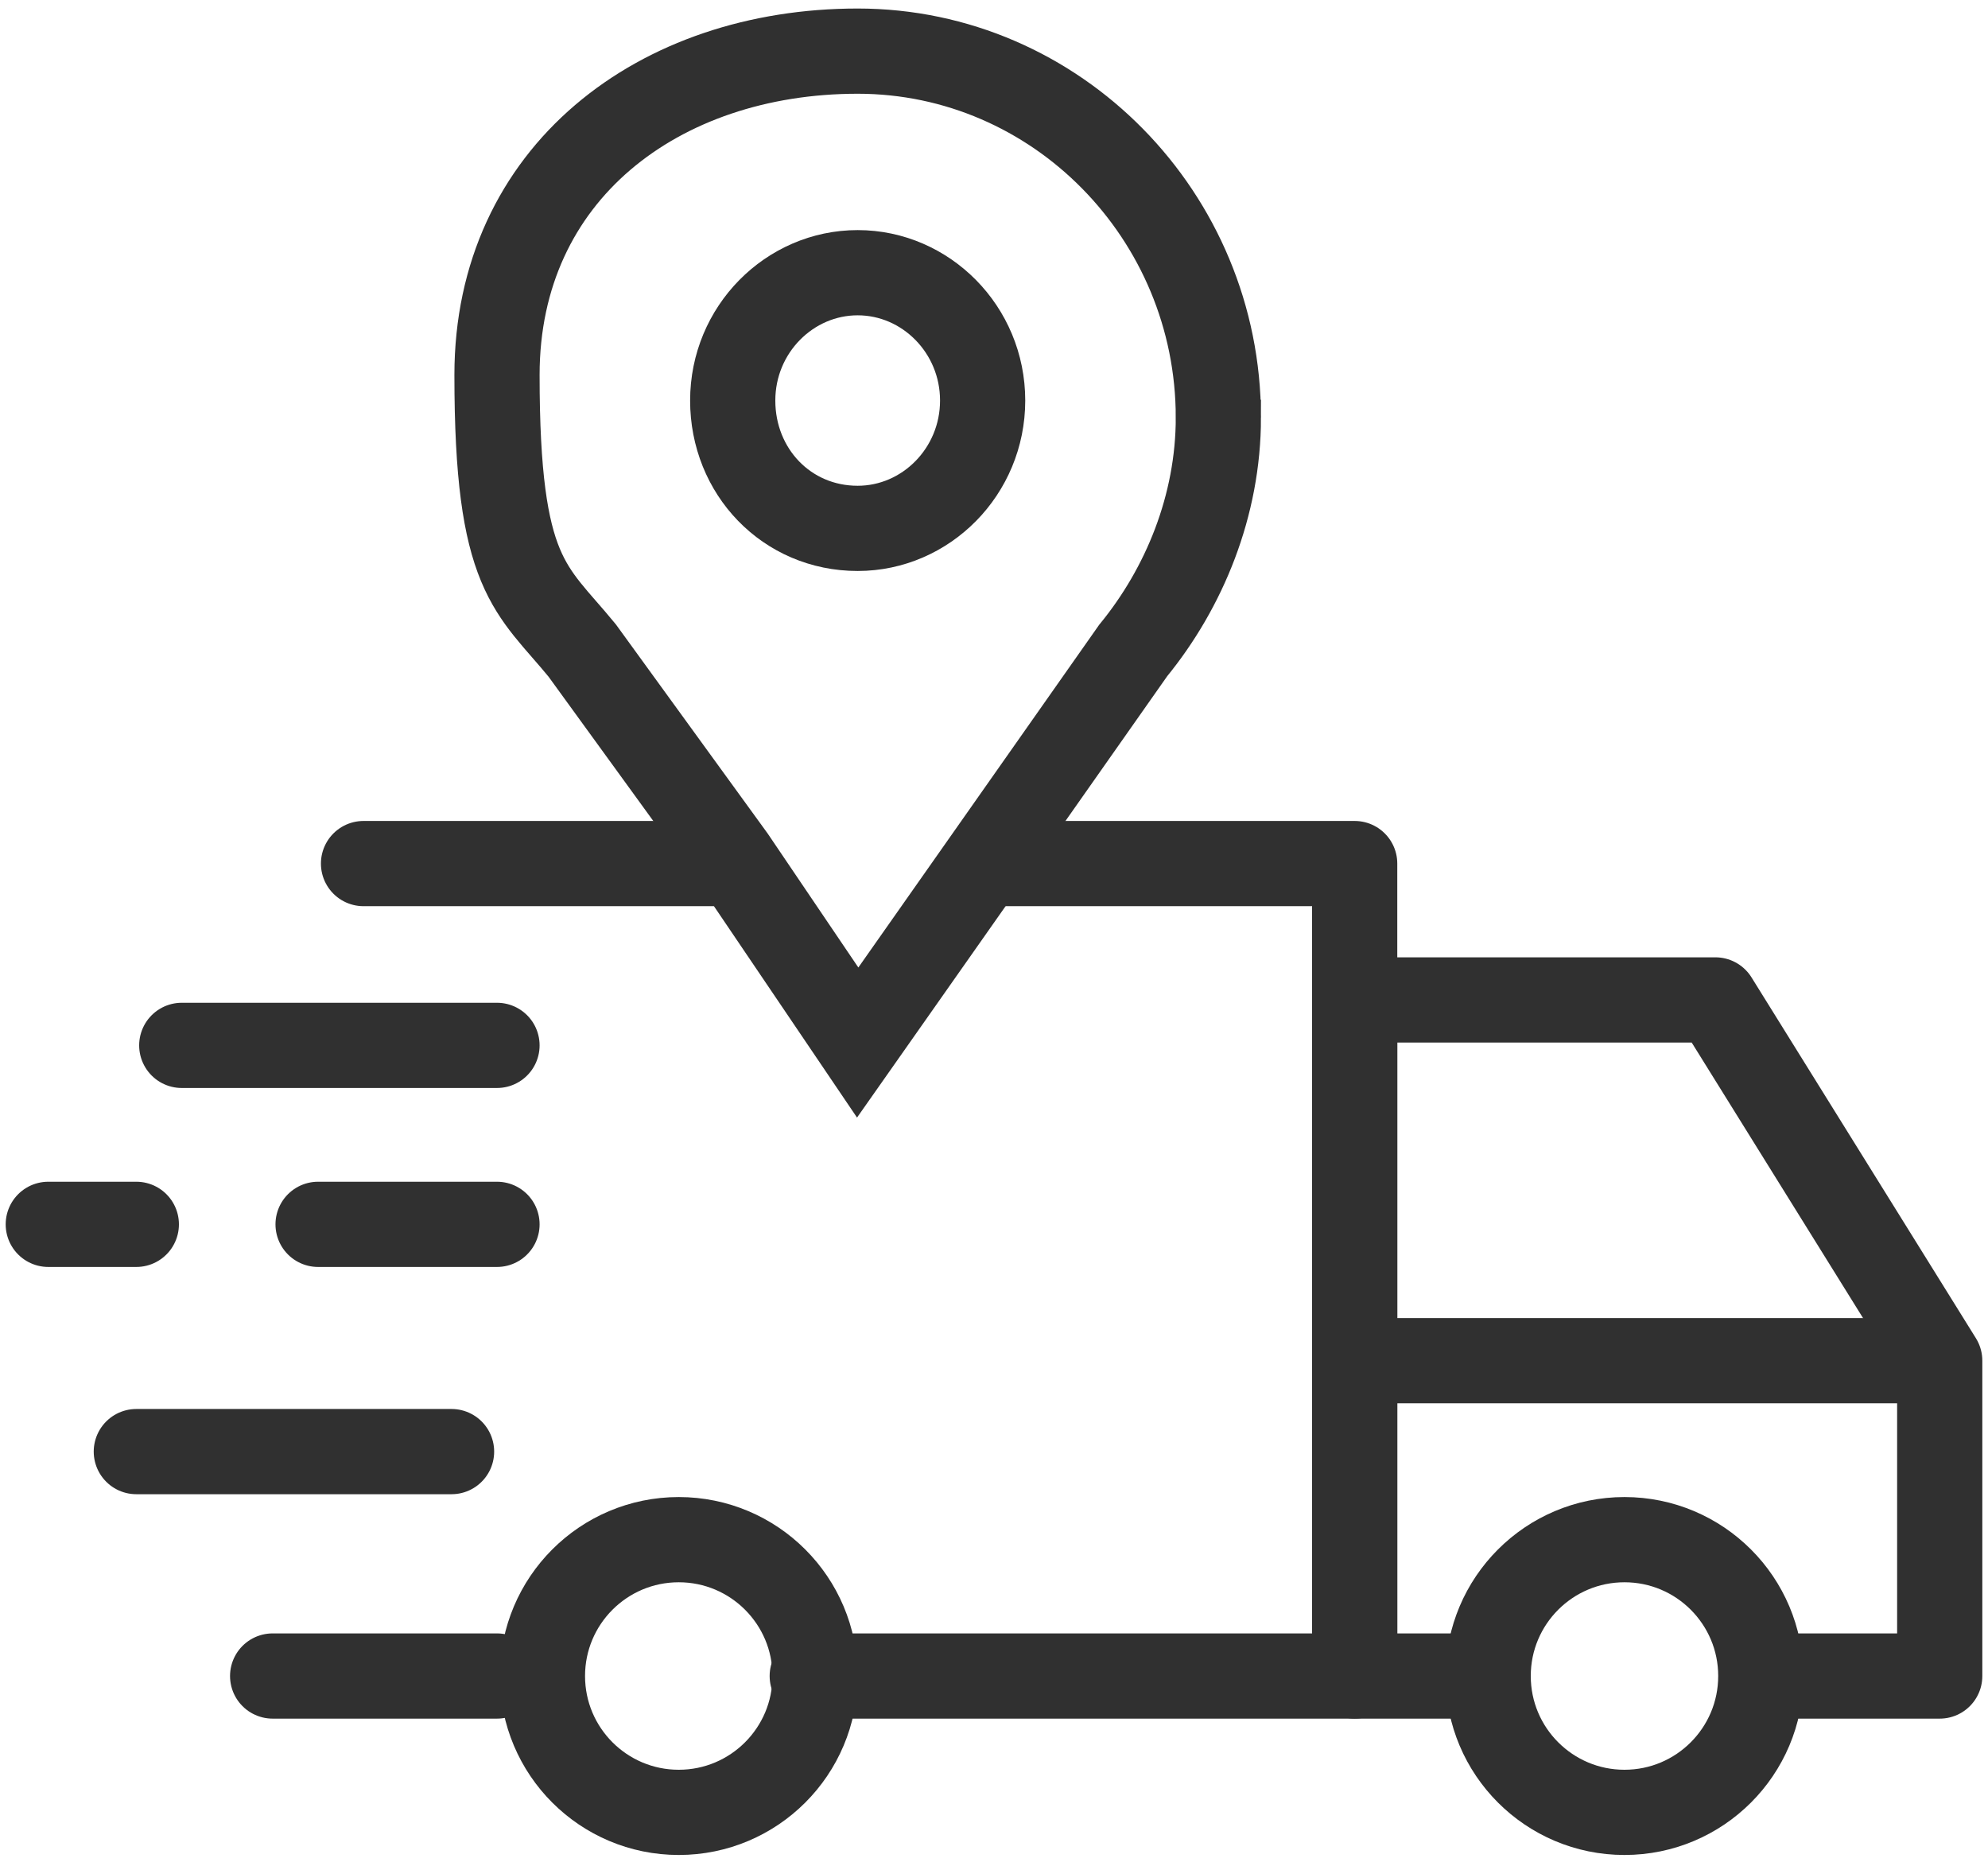
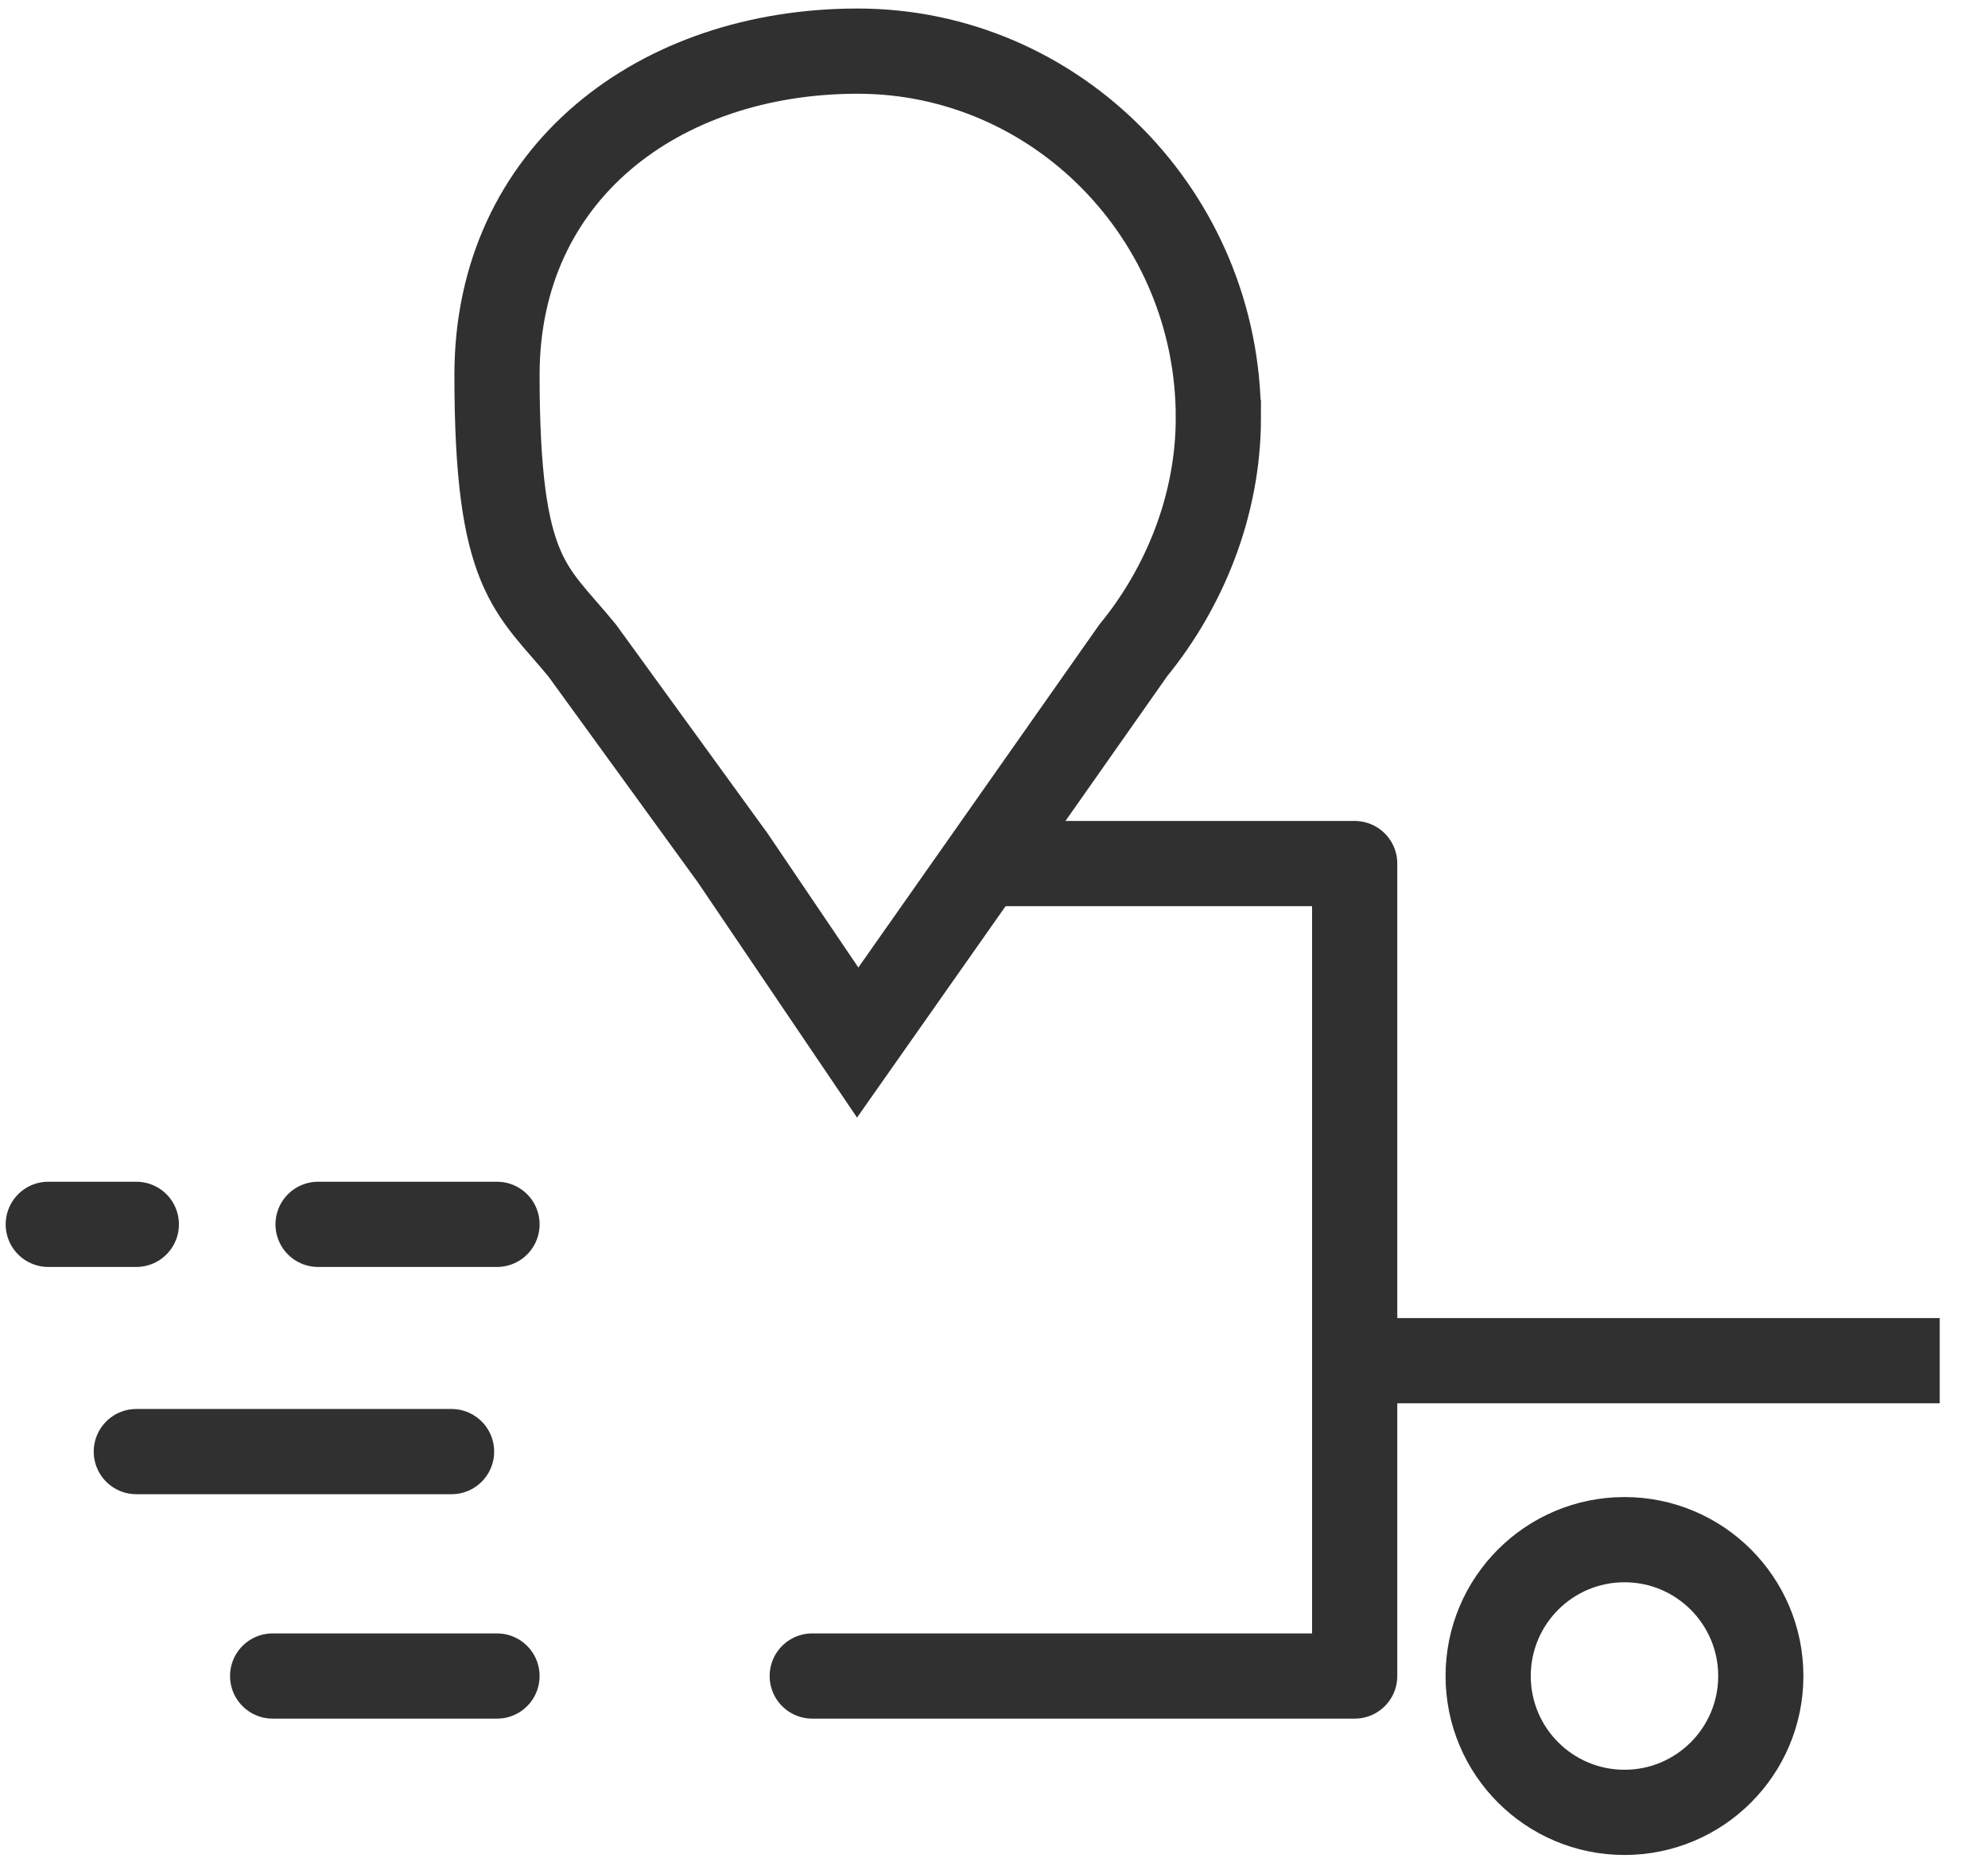
<svg xmlns="http://www.w3.org/2000/svg" id="Layer_1" data-name="Layer 1" version="1.1" viewBox="0 0 70 65.7">
  <defs>
    <style>
      .cls-1, .cls-2, .cls-3 {
        fill: none;
        stroke: #303030;
        stroke-width: 3px;
      }

      .cls-1, .cls-3 {
        stroke-linejoin: round;
      }

      .cls-2 {
        stroke-miterlimit: 10;
      }

      .cls-3 {
        stroke-linecap: round;
      }
    </style>
  </defs>
-   <line class="cls-3" x1="25.5" y1="30.4" x2="12.8" y2="30.4" />
  <polyline class="cls-3" points="28.6 59 47.7 59 47.7 30.4 35 30.4" />
-   <polyline class="cls-1" points="52.5 59 47.7 59 47.7 35.2 60.4 35.2 68.3 47.9 68.3 59 62 59" />
  <circle class="cls-1" cx="57.2" cy="59" r="4.8" />
-   <circle class="cls-1" cx="23.9" cy="59" r="4.8" />
-   <line class="cls-3" x1="6.4" y1="36.8" x2="17.5" y2="36.8" />
  <line class="cls-3" x1="4.8" y1="51.1" x2="15.9" y2="51.1" />
  <line class="cls-3" x1="9.6" y1="59" x2="17.5" y2="59" />
  <line class="cls-3" x1="11.2" y1="43.1" x2="17.5" y2="43.1" />
  <line class="cls-3" x1="1.7" y1="43.1" x2="4.8" y2="43.1" />
  <path class="cls-2" d="M42.9,14.7c0-7.1-5.7-12.9-12.7-12.9s-12.7,4.3-12.7,11.4,1.2,7.5,3,9.7l5.3,7.3,4.4,6.5,9.7-13.8c1.8-2.2,3-5.1,3-8.2h0Z" />
-   <path class="cls-2" d="M30.2,18.6c-2.5,0-4.4-2-4.4-4.5s2-4.5,4.4-4.5,4.4,2,4.4,4.5-2,4.5-4.4,4.5Z" />
  <line class="cls-1" x1="68.3" y1="47.9" x2="47.7" y2="47.9" />
</svg>